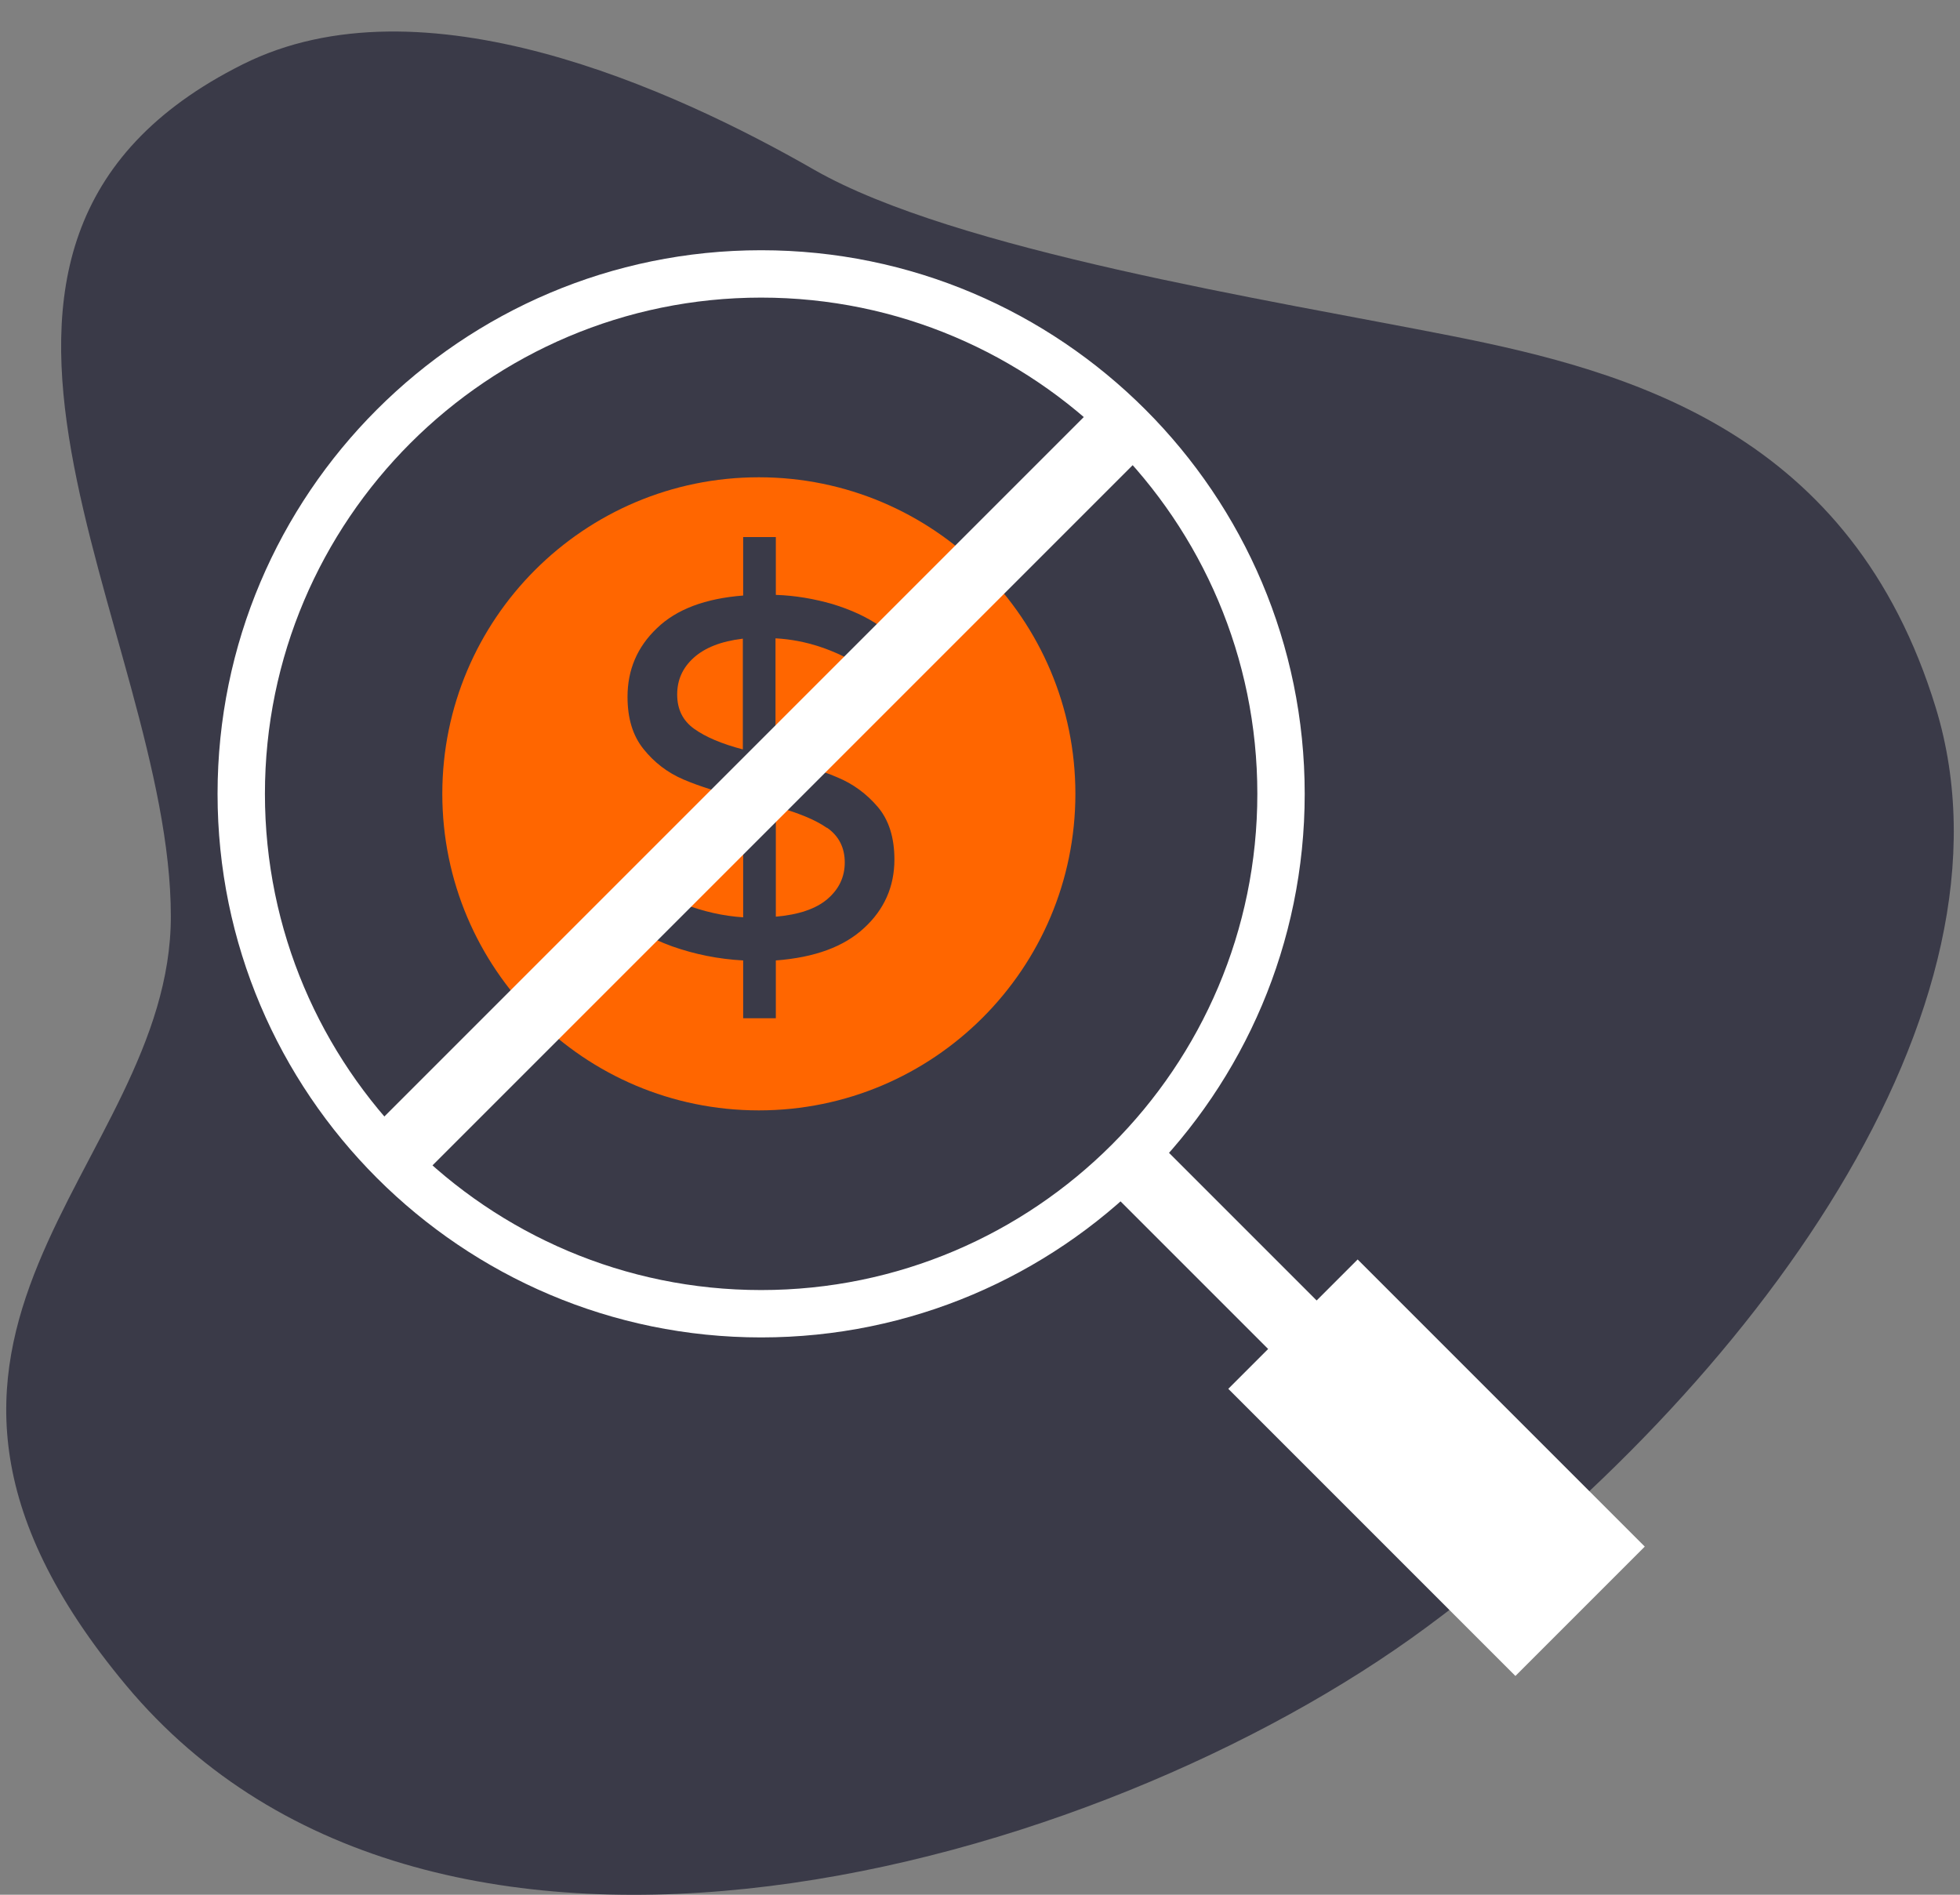
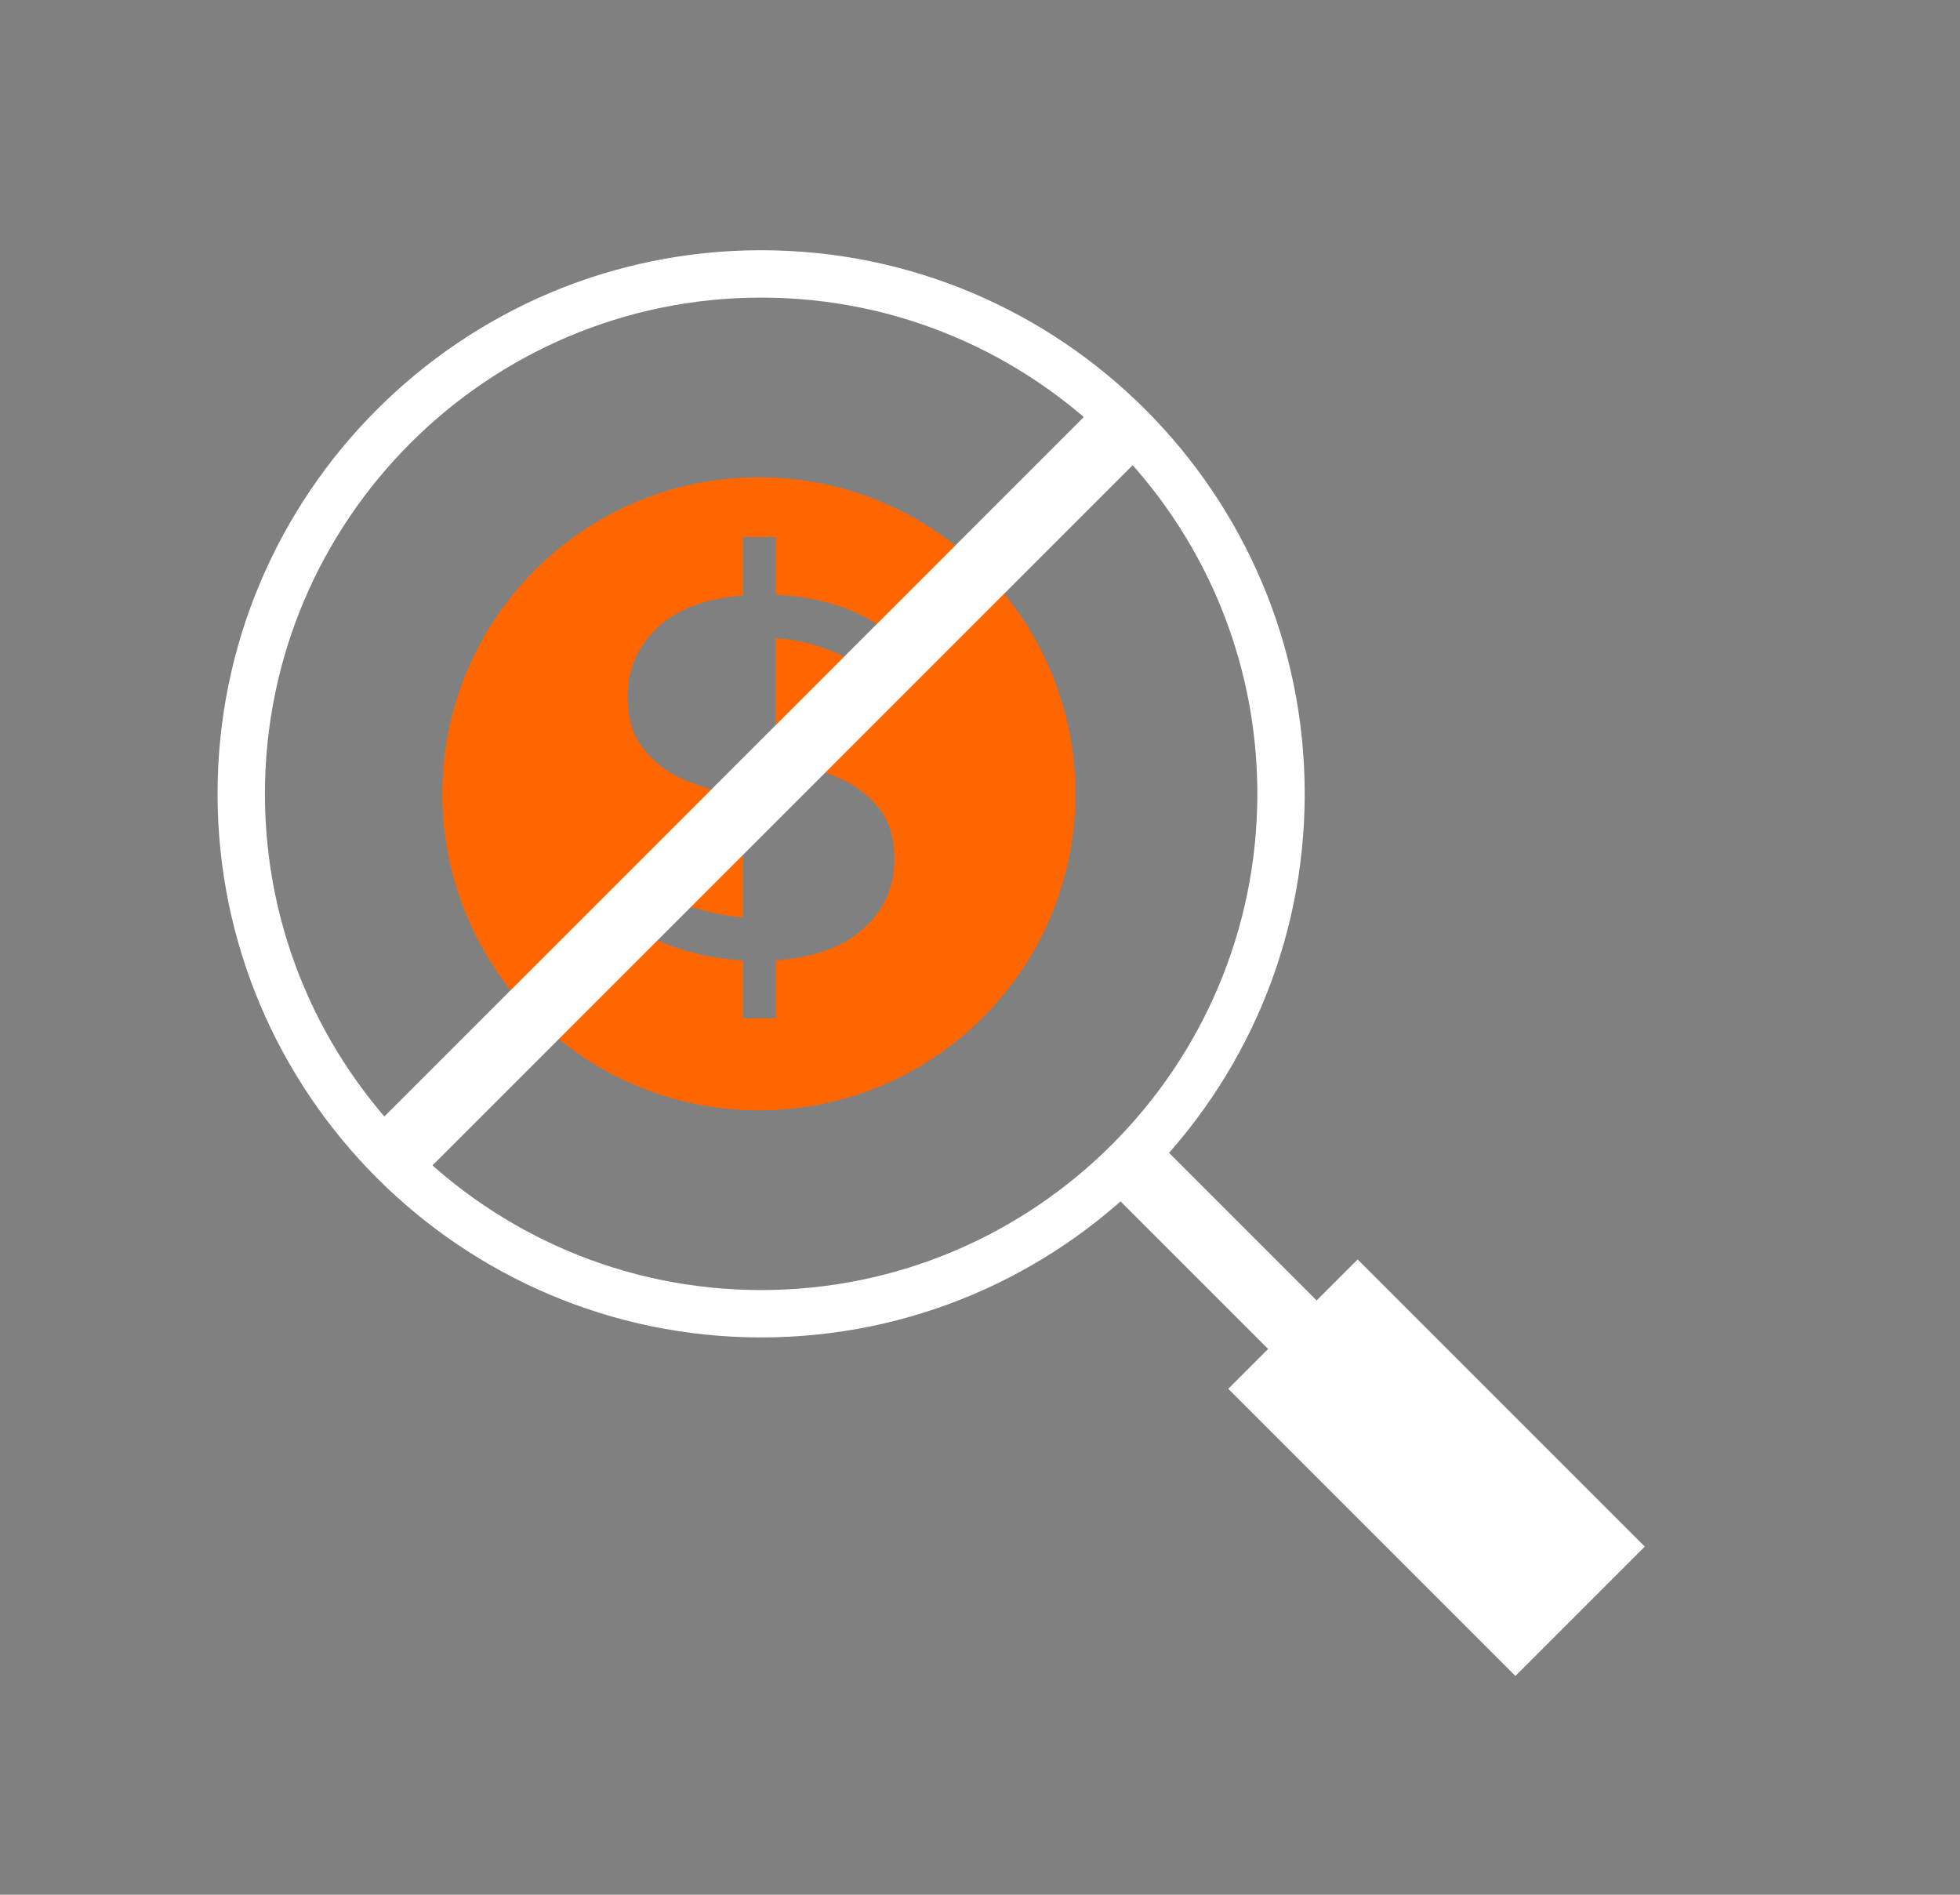
<svg xmlns="http://www.w3.org/2000/svg" id="Layer_3" viewBox="0 0 60 58">
  <rect x="0" y="0" width="60" height="58" fill="#808080" stroke="none" />
  <defs>
    <style>.cls-1{fill:#fff;}.cls-2{fill:#f60;}.cls-3{fill:#3a3a48;}</style>
  </defs>
-   <path class="cls-3" d="M7.43,1.97c5.49-2.75,13.18,.75,17.5,3.23,4.32,2.47,13.93,3.98,19.49,5.08s12.27,2.99,14.84,11.39c2.81,9.2-5.57,20.73-15.59,28.14s-30.34,13.13-39.81,1.78c-8.99-10.78,1.37-15.79,1.37-23.54C5.23,19.33-3.63,7.5,7.43,1.97Z" />
  <g>
    <rect class="cls-1" x="40.14" y="33" width="2.1" height="18.36" transform="translate(-17.76 41.48) rotate(-45)" />
    <g>
-       <path class="cls-2" d="M25.31,25.34c-.36-.25-.88-.46-1.56-.65v3.37c.7-.06,1.23-.24,1.58-.54,.35-.3,.53-.67,.53-1.12s-.18-.81-.54-1.06Z" />
-       <path class="cls-2" d="M20.73,21.26c0,.45,.17,.8,.52,1.05,.35,.25,.84,.46,1.49,.63v-3.39c-.67,.08-1.17,.28-1.51,.59-.34,.31-.5,.68-.5,1.12Z" />
      <path class="cls-2" d="M23.23,14.61c-5.35,0-9.69,4.34-9.69,9.69s4.34,9.69,9.69,9.69,9.69-4.34,9.69-9.69-4.34-9.69-9.69-9.69Zm3.23,13.79c-.62,.58-1.52,.91-2.71,1v1.77h-1v-1.77c-.76-.04-1.49-.19-2.17-.43-.69-.25-1.23-.56-1.64-.93l.58-1.22c.38,.35,.85,.63,1.43,.86,.58,.22,1.18,.36,1.8,.4v-3.64c-.73-.18-1.34-.37-1.83-.58-.49-.21-.89-.52-1.22-.93-.33-.41-.49-.94-.49-1.6,0-.83,.3-1.53,.9-2.1,.6-.58,1.48-.91,2.64-1v-1.79h1v1.77c.6,.02,1.17,.12,1.73,.28,.56,.17,1.04,.39,1.45,.67l-.52,1.26c-.85-.53-1.74-.83-2.67-.88v3.66c.76,.19,1.39,.38,1.88,.59,.49,.2,.91,.51,1.25,.91,.34,.4,.51,.94,.51,1.61,0,.83-.31,1.53-.93,2.1Z" />
    </g>
    <rect class="cls-1" x="7" y="23.16" width="32.45" height="2.1" transform="translate(-10.32 23.51) rotate(-45)" />
    <path class="cls-1" d="M23.3,40.94c-9.17,0-16.64-7.46-16.64-16.64S14.12,7.66,23.3,7.66s16.64,7.46,16.64,16.64-7.46,16.64-16.64,16.64Zm0-31.83c-8.37,0-15.19,6.81-15.19,15.19s6.81,15.19,15.19,15.19,15.19-6.81,15.19-15.19-6.81-15.19-15.19-15.19Z" />
    <rect class="cls-1" x="41.18" y="38.71" width="5.6" height="12.43" transform="translate(-18.89 44.26) rotate(-45)" />
  </g>
</svg>